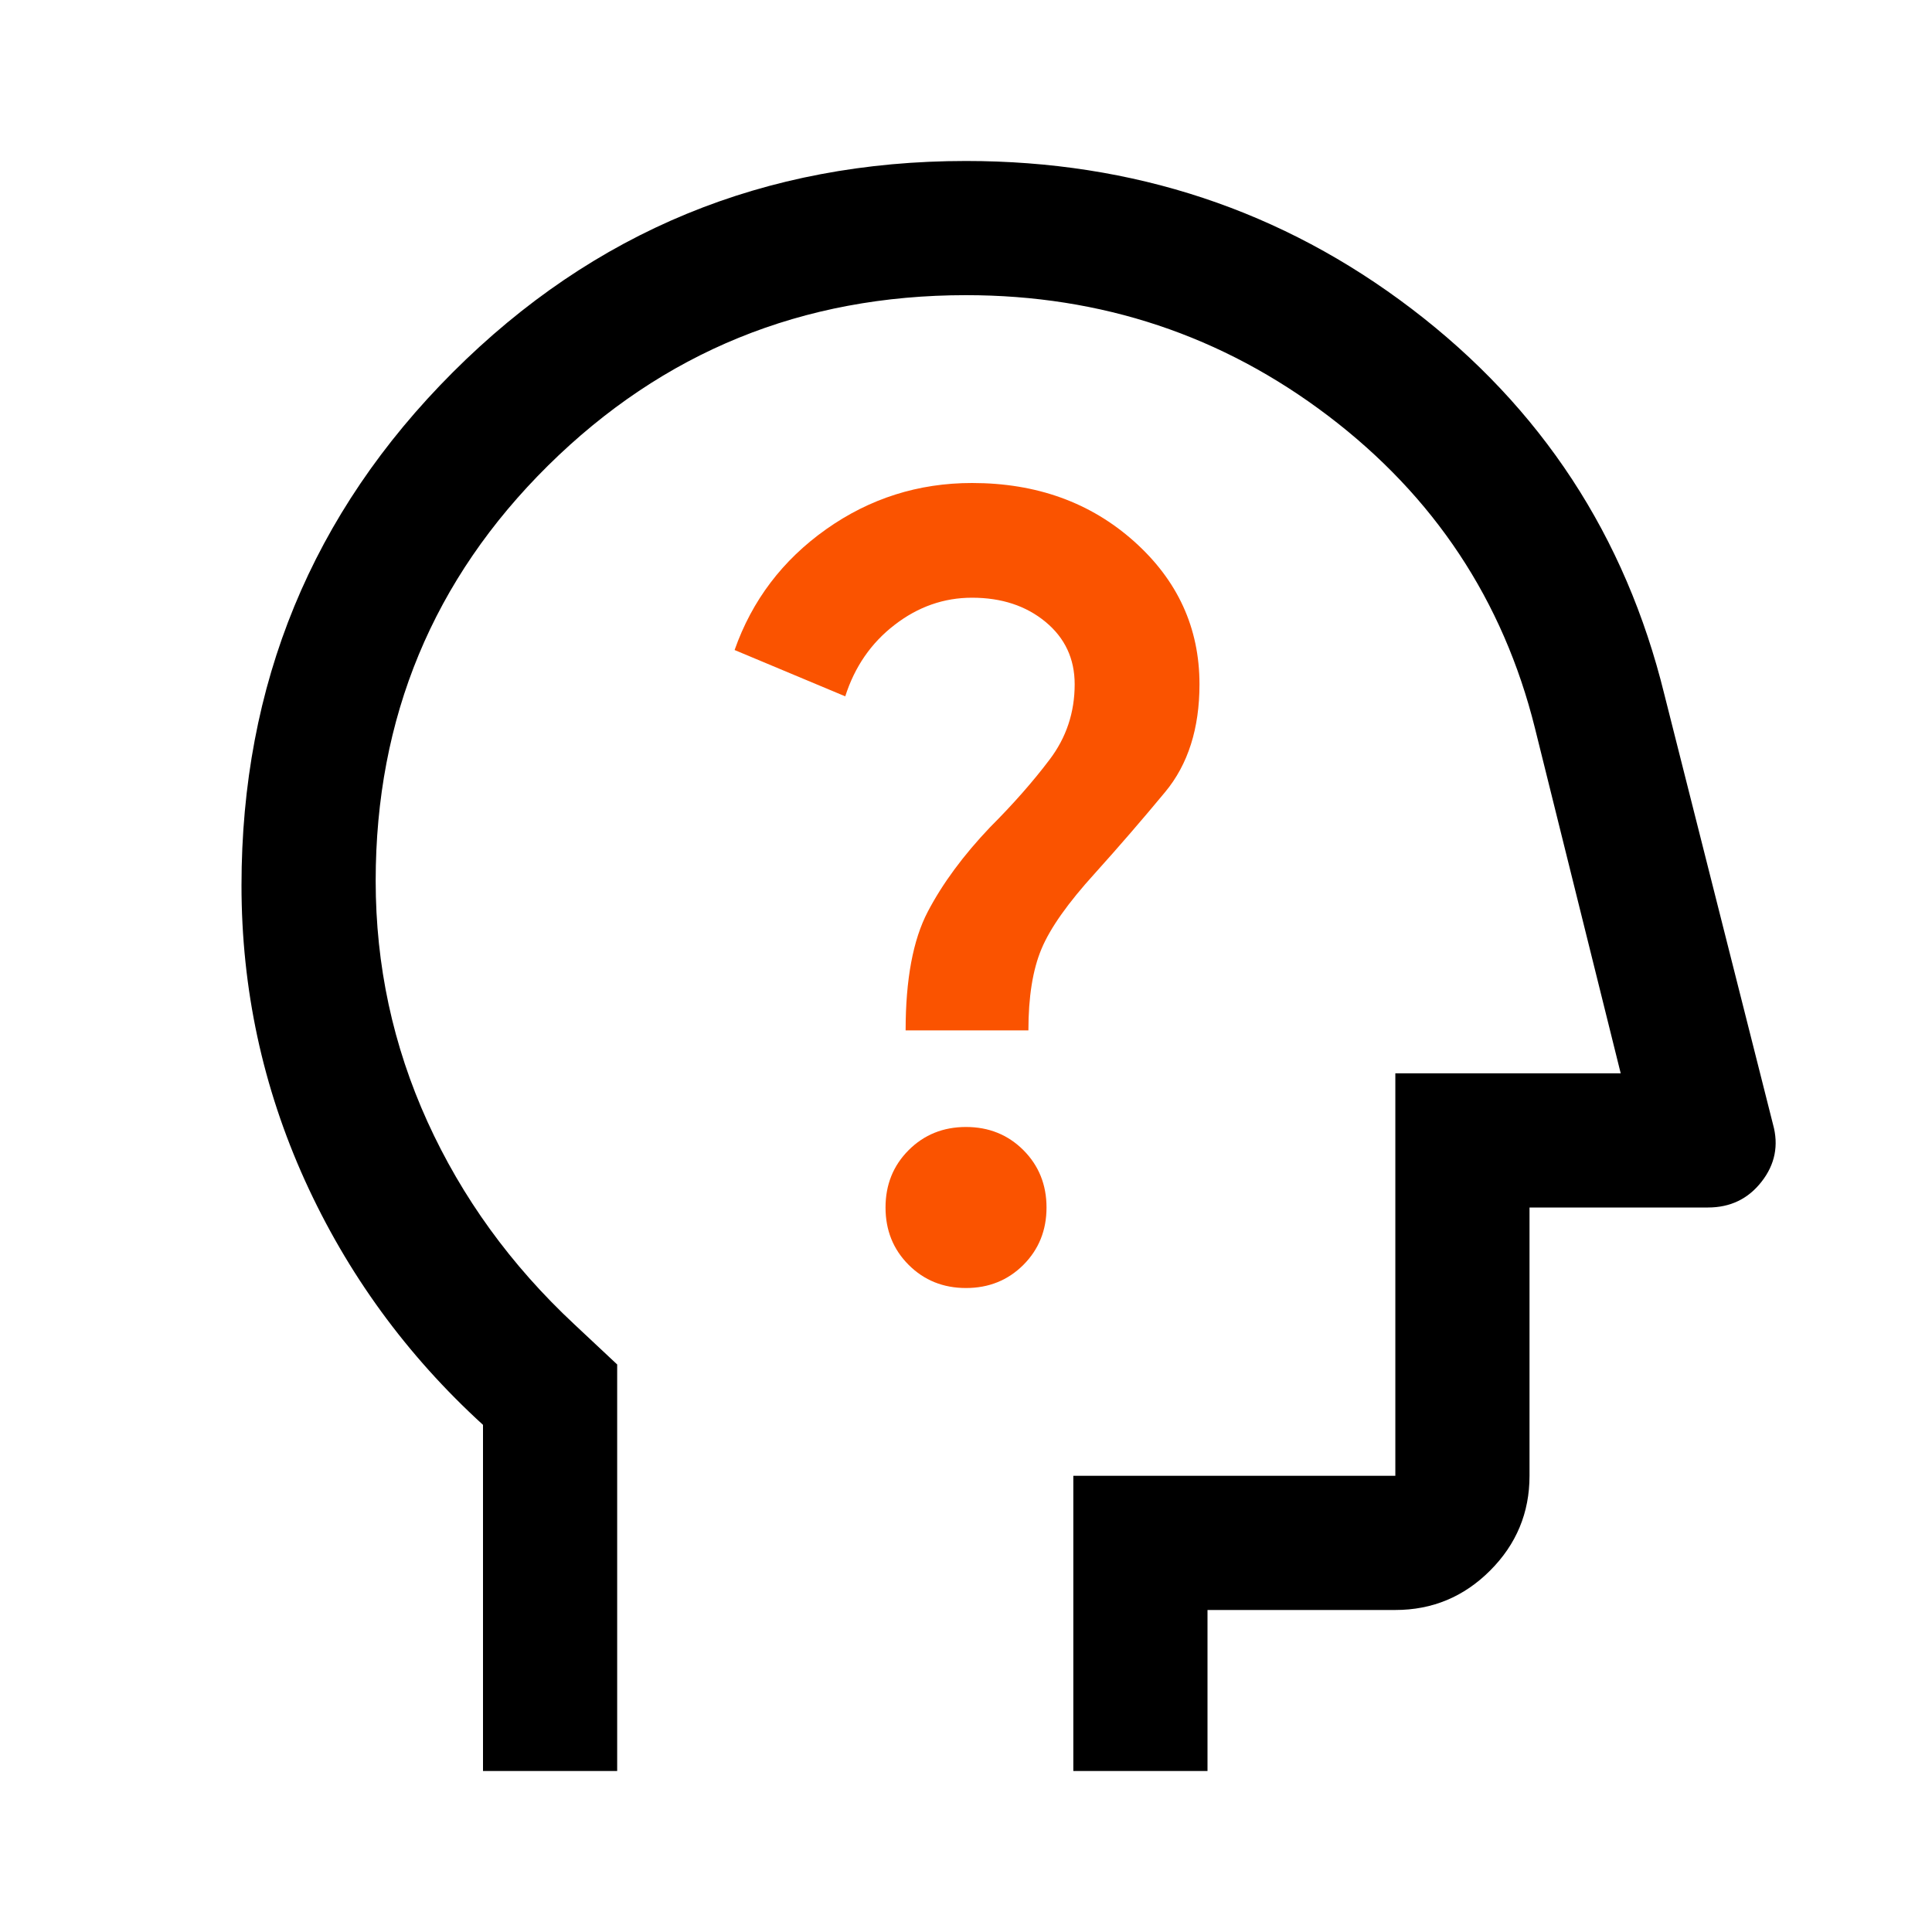
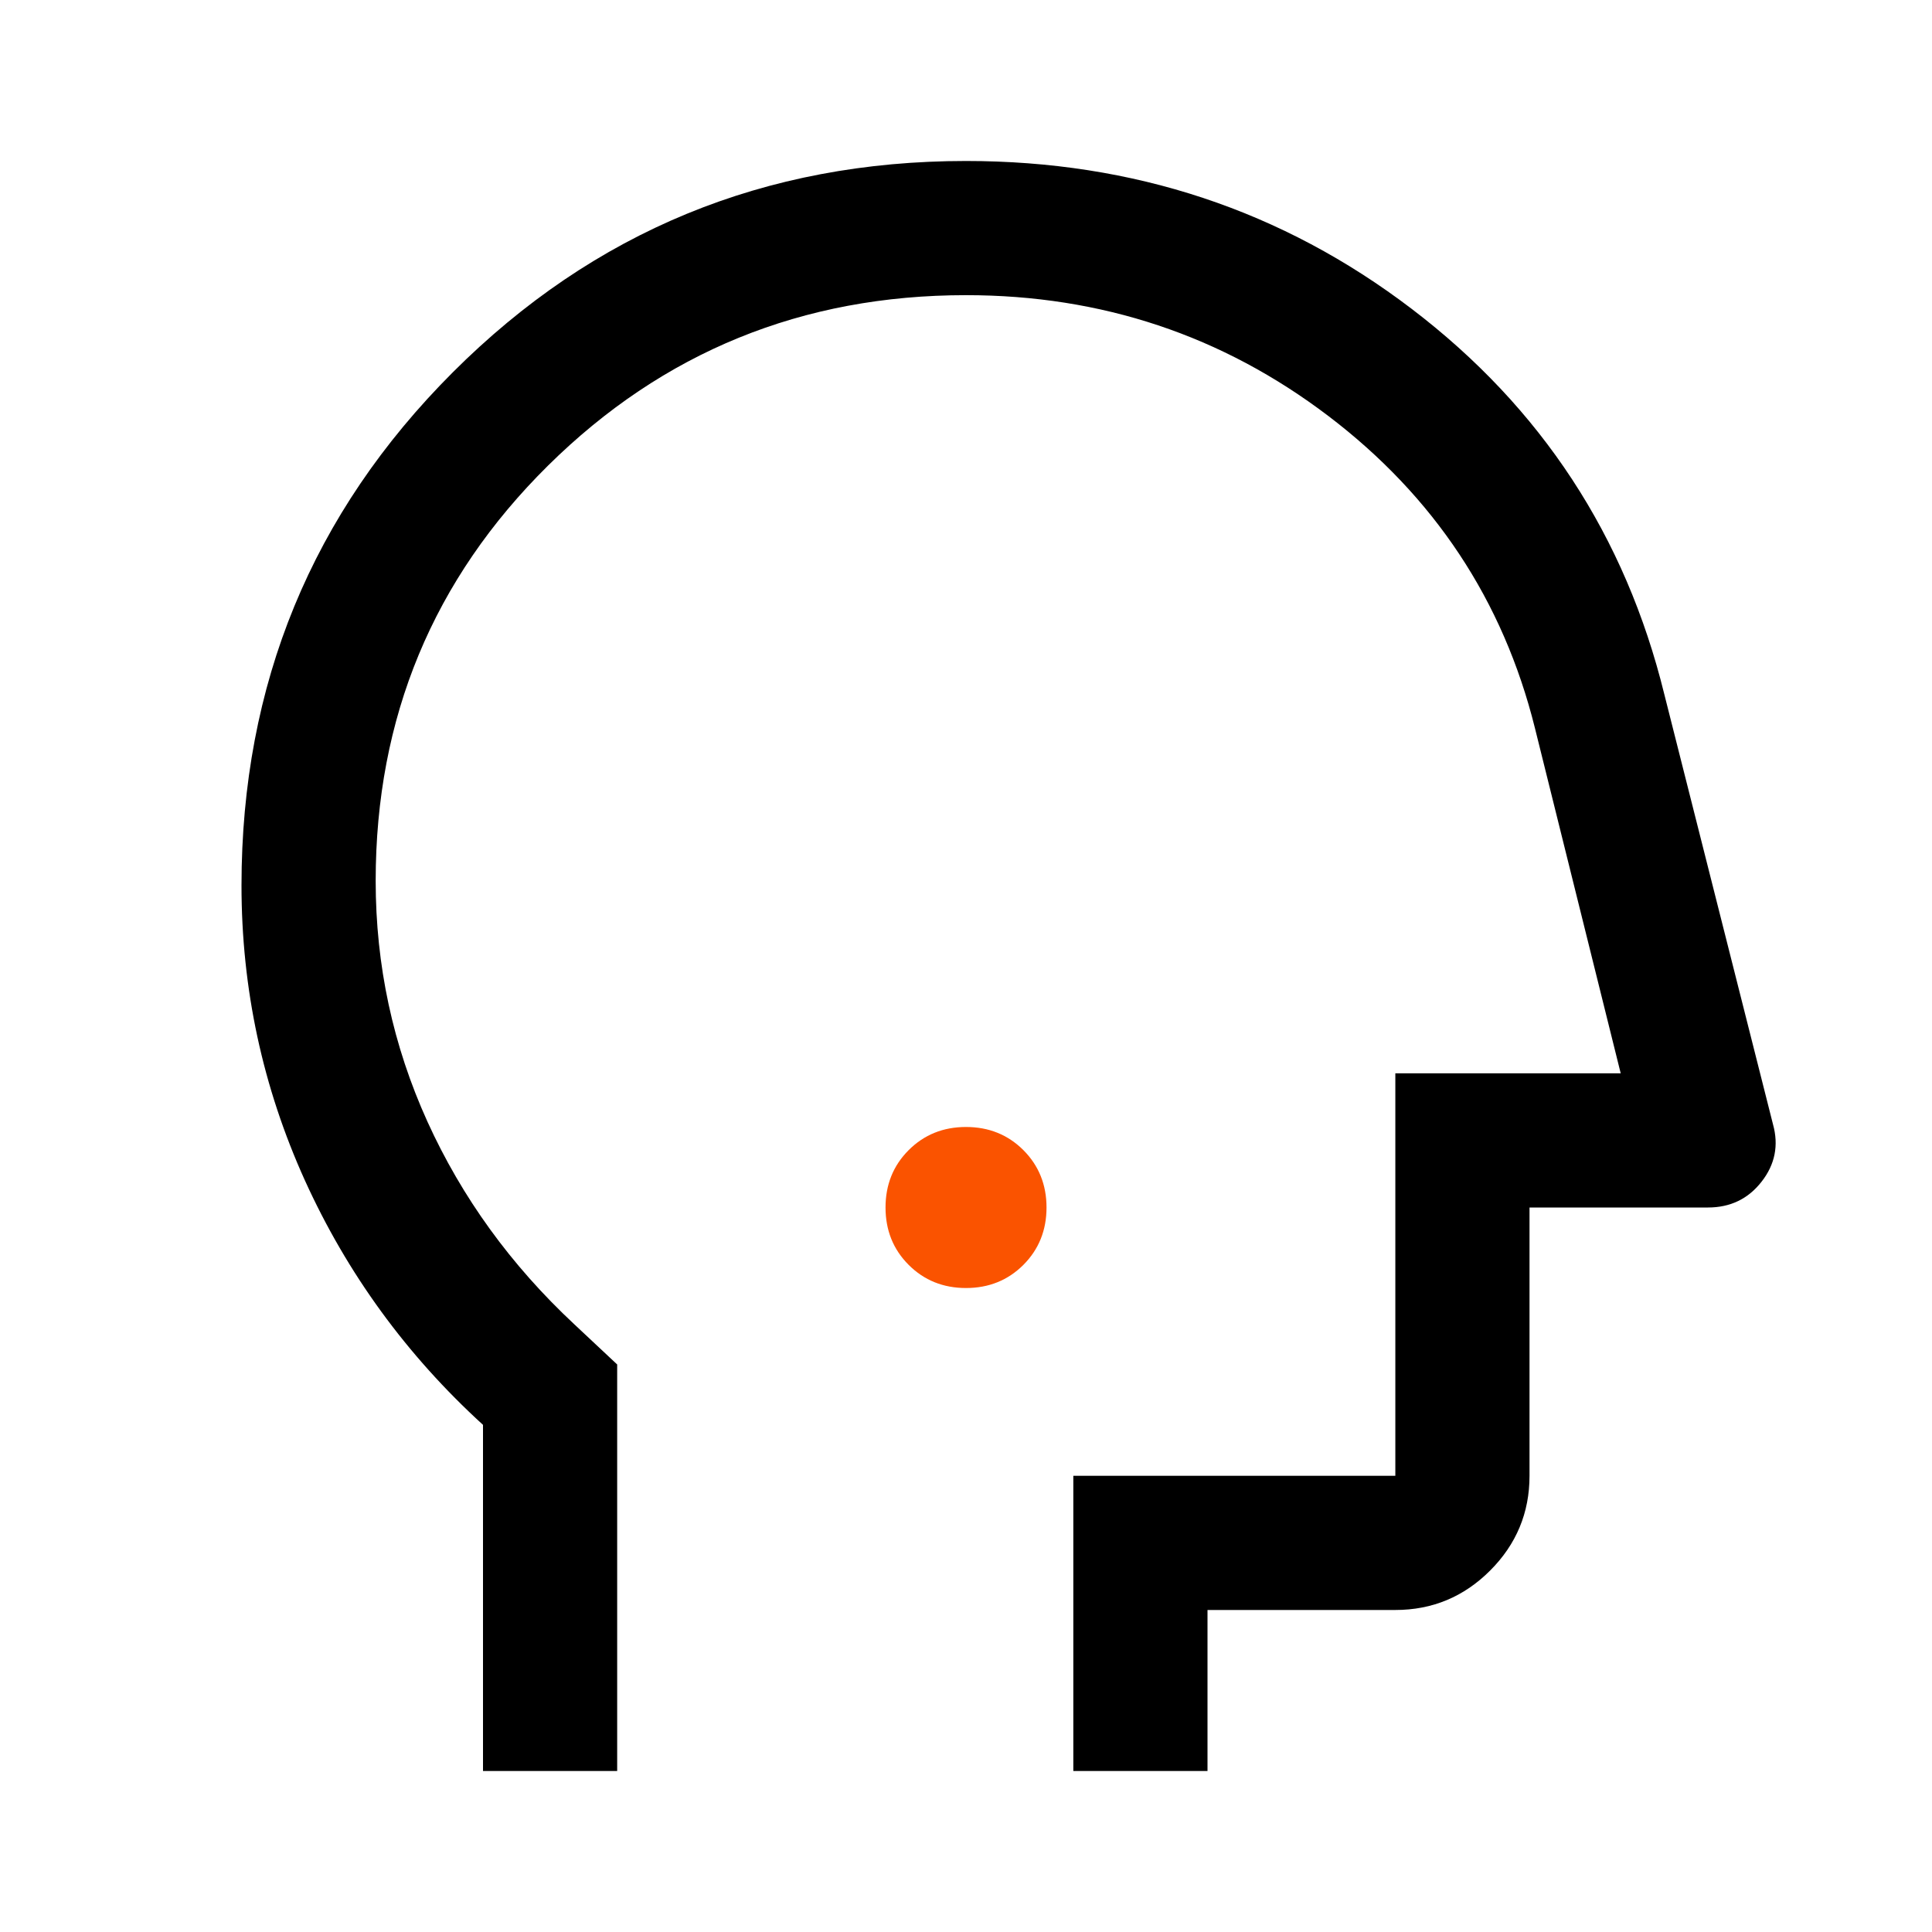
<svg xmlns="http://www.w3.org/2000/svg" width="40" height="40" viewBox="0 0 40 40" fill="none">
  <path d="M10 36.667V29.5C8.417 28.056 7.188 26.368 6.312 24.438C5.438 22.507 5 20.472 5 18.333C5 14.167 6.458 10.625 9.375 7.708C12.292 4.792 15.833 3.333 20 3.333C23.472 3.333 26.549 4.354 29.229 6.396C31.91 8.438 33.653 11.097 34.458 14.375L36.708 23.278C36.829 23.713 36.75 24.109 36.472 24.465C36.194 24.822 35.824 25 35.361 25H31.667V30.555C31.667 31.319 31.395 31.973 30.851 32.517C30.307 33.061 29.653 33.333 28.889 33.333H25V36.667H22.222V30.555H28.889V22.222H33.555L31.778 15.07C31.12 12.431 29.694 10.278 27.5 8.611C25.306 6.945 22.806 6.111 20 6.111C16.611 6.111 13.727 7.287 11.347 9.639C8.968 11.991 7.778 14.857 7.778 18.237C7.778 19.986 8.135 21.647 8.849 23.221C9.564 24.794 10.577 26.193 11.889 27.417L12.778 28.25V36.667H10Z" fill="black" />
  <path d="M21.188 26.188C20.868 26.507 20.472 26.667 20 26.667C19.528 26.667 19.132 26.507 18.813 26.188C18.493 25.868 18.334 25.472 18.334 25C18.334 24.528 18.493 24.132 18.813 23.812C19.132 23.493 19.528 23.333 20 23.333C20.472 23.333 20.868 23.493 21.188 23.812C21.507 24.132 21.667 24.528 21.667 25C21.667 25.472 21.507 25.868 21.188 26.188Z" fill="#FA5300" />
-   <path d="M21.292 21.333H18.75C18.75 20.278 18.903 19.458 19.209 18.875C19.514 18.292 19.945 17.708 20.5 17.125C20.972 16.653 21.382 16.188 21.729 15.729C22.077 15.271 22.25 14.75 22.25 14.167C22.25 13.639 22.049 13.208 21.646 12.875C21.243 12.542 20.736 12.375 20.125 12.375C19.542 12.375 19.007 12.562 18.521 12.938C18.035 13.312 17.695 13.806 17.5 14.417L15.209 13.458C15.57 12.431 16.202 11.597 17.104 10.958C18.007 10.319 19.014 10 20.125 10C21.459 10 22.577 10.403 23.479 11.208C24.382 12.014 24.834 13 24.834 14.167C24.834 15.083 24.597 15.826 24.125 16.396C23.653 16.965 23.167 17.528 22.667 18.083C22.111 18.694 21.743 19.215 21.563 19.646C21.382 20.076 21.292 20.639 21.292 21.333Z" fill="#FA5300" />
</svg>